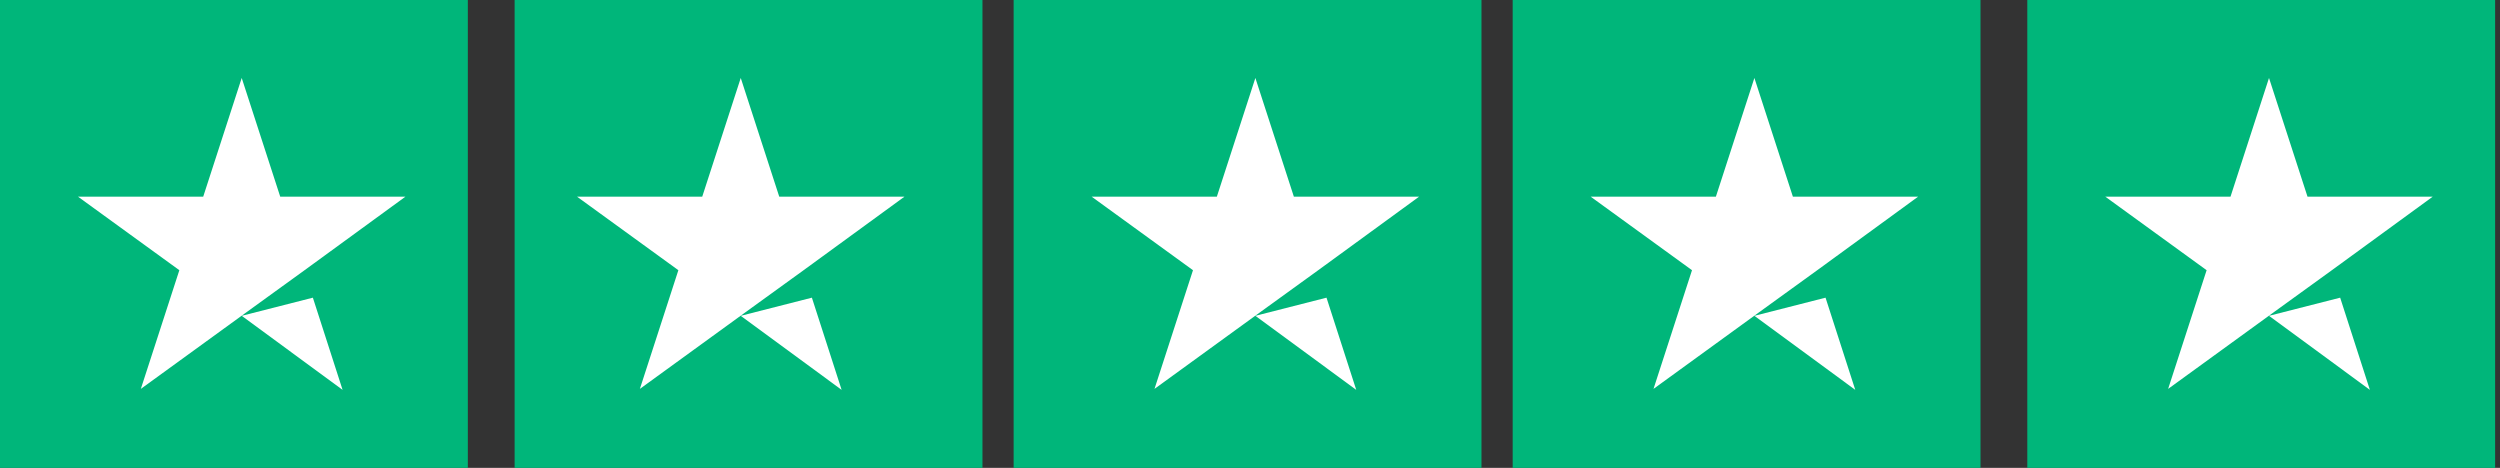
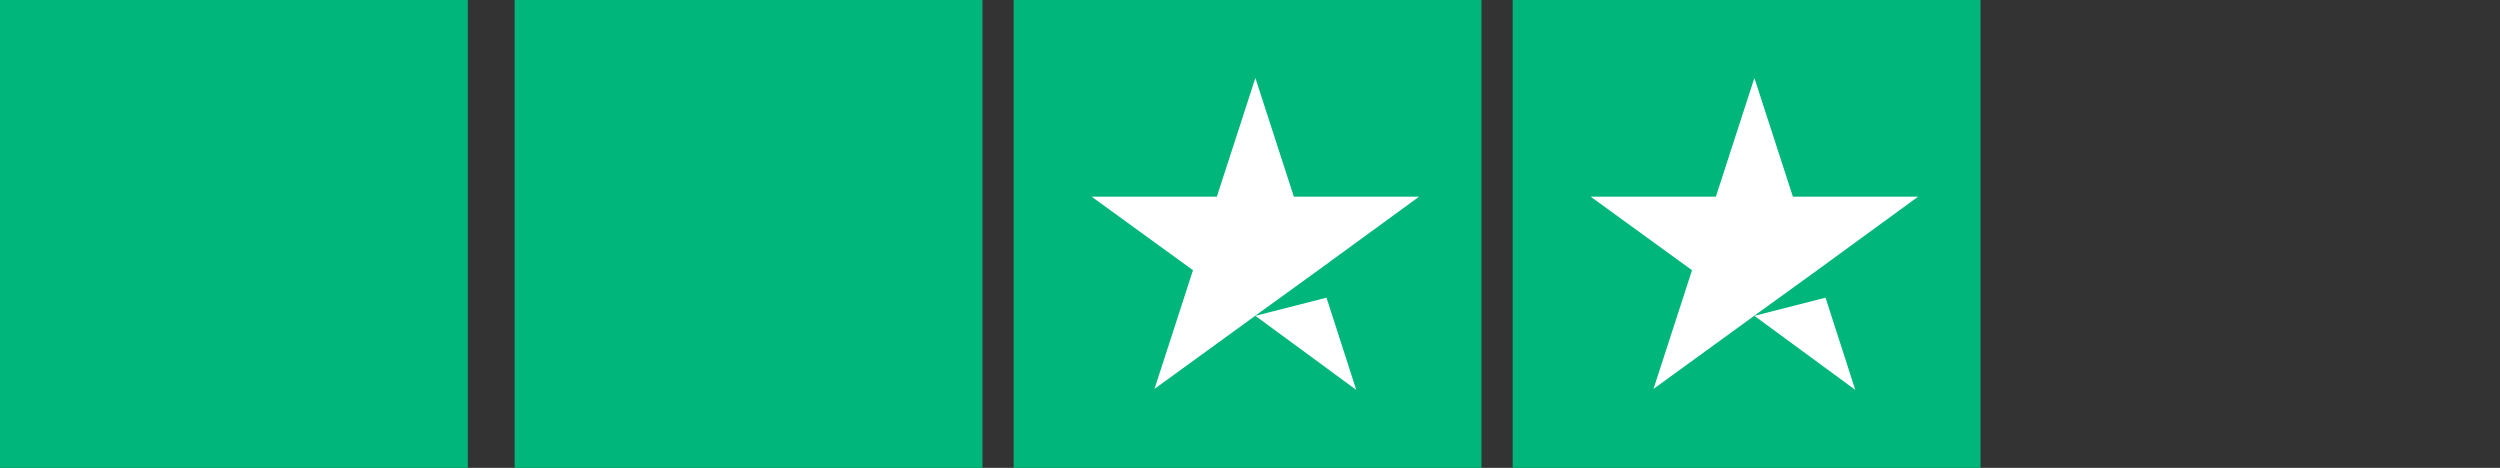
<svg xmlns="http://www.w3.org/2000/svg" width="171px" height="32px" viewBox="0 0 171 32">
  <rect x="0" y="0" width="171" height="32" fill="#333333" stroke="none" />
  <title>other/trustpilot_stars</title>
  <g id="other/trustpilot_stars" stroke="none" stroke-width="1" fill="none" fill-rule="evenodd">
    <g id="stars-5" transform="translate(0, 0)" fill-rule="nonzero">
      <rect id="Rectangle-path" fill="#00B67A" x="0" y="0" width="32" height="32" />
      <rect id="Rectangle-path" fill="#00B67A" x="35.2" y="0" width="32" height="32" />
      <rect id="Rectangle-path" fill="#00B67A" x="69.333" y="0" width="32" height="32" />
      <rect id="Rectangle-path" fill="#00B67A" x="103.467" y="0" width="32" height="32" />
-       <rect id="Rectangle-path" fill="#00B67A" x="138.667" y="0" width="32" height="32" />
-       <path d="M16.533,21.602 L21.4,20.361 L23.433,26.667 L16.533,21.602 Z M27.733,13.451 L19.167,13.451 L16.533,5.333 L13.9,13.451 L5.333,13.451 L12.267,18.482 L9.633,26.6 L16.567,21.568 L20.833,18.482 L27.733,13.451 L27.733,13.451 L27.733,13.451 L27.733,13.451 Z" id="Shape" fill="#FFFFFF" />
-       <path d="M50.667,21.602 L55.533,20.361 L57.567,26.667 L50.667,21.602 Z M61.867,13.451 L53.3,13.451 L50.667,5.333 L48.033,13.451 L39.467,13.451 L46.4,18.482 L43.767,26.6 L50.7,21.568 L54.967,18.482 L61.867,13.451 L61.867,13.451 L61.867,13.451 L61.867,13.451 Z" id="Shape" fill="#FFFFFF" />
      <path d="M85.867,21.602 L90.733,20.361 L92.767,26.667 L85.867,21.602 Z M97.067,13.451 L88.5,13.451 L85.867,5.333 L83.233,13.451 L74.667,13.451 L81.6,18.482 L78.967,26.6 L85.9,21.568 L90.167,18.482 L97.067,13.451 L97.067,13.451 L97.067,13.451 L97.067,13.451 Z" id="Shape" fill="#FFFFFF" />
      <path d="M120,21.602 L124.867,20.361 L126.9,26.667 L120,21.602 Z M131.2,13.451 L122.633,13.451 L120,5.333 L117.367,13.451 L108.8,13.451 L115.733,18.482 L113.1,26.6 L120.033,21.568 L124.3,18.482 L131.2,13.451 L131.2,13.451 L131.2,13.451 L131.2,13.451 Z" id="Shape" fill="#FFFFFF" />
-       <path d="M155.2,21.602 L160.067,20.361 L162.1,26.667 L155.2,21.602 Z M166.4,13.451 L157.833,13.451 L155.2,5.333 L152.567,13.451 L144,13.451 L150.933,18.482 L148.3,26.6 L155.233,21.568 L159.5,18.482 L166.4,13.451 L166.4,13.451 L166.4,13.451 L166.4,13.451 Z" id="Shape" fill="#FFFFFF" />
    </g>
  </g>
</svg>